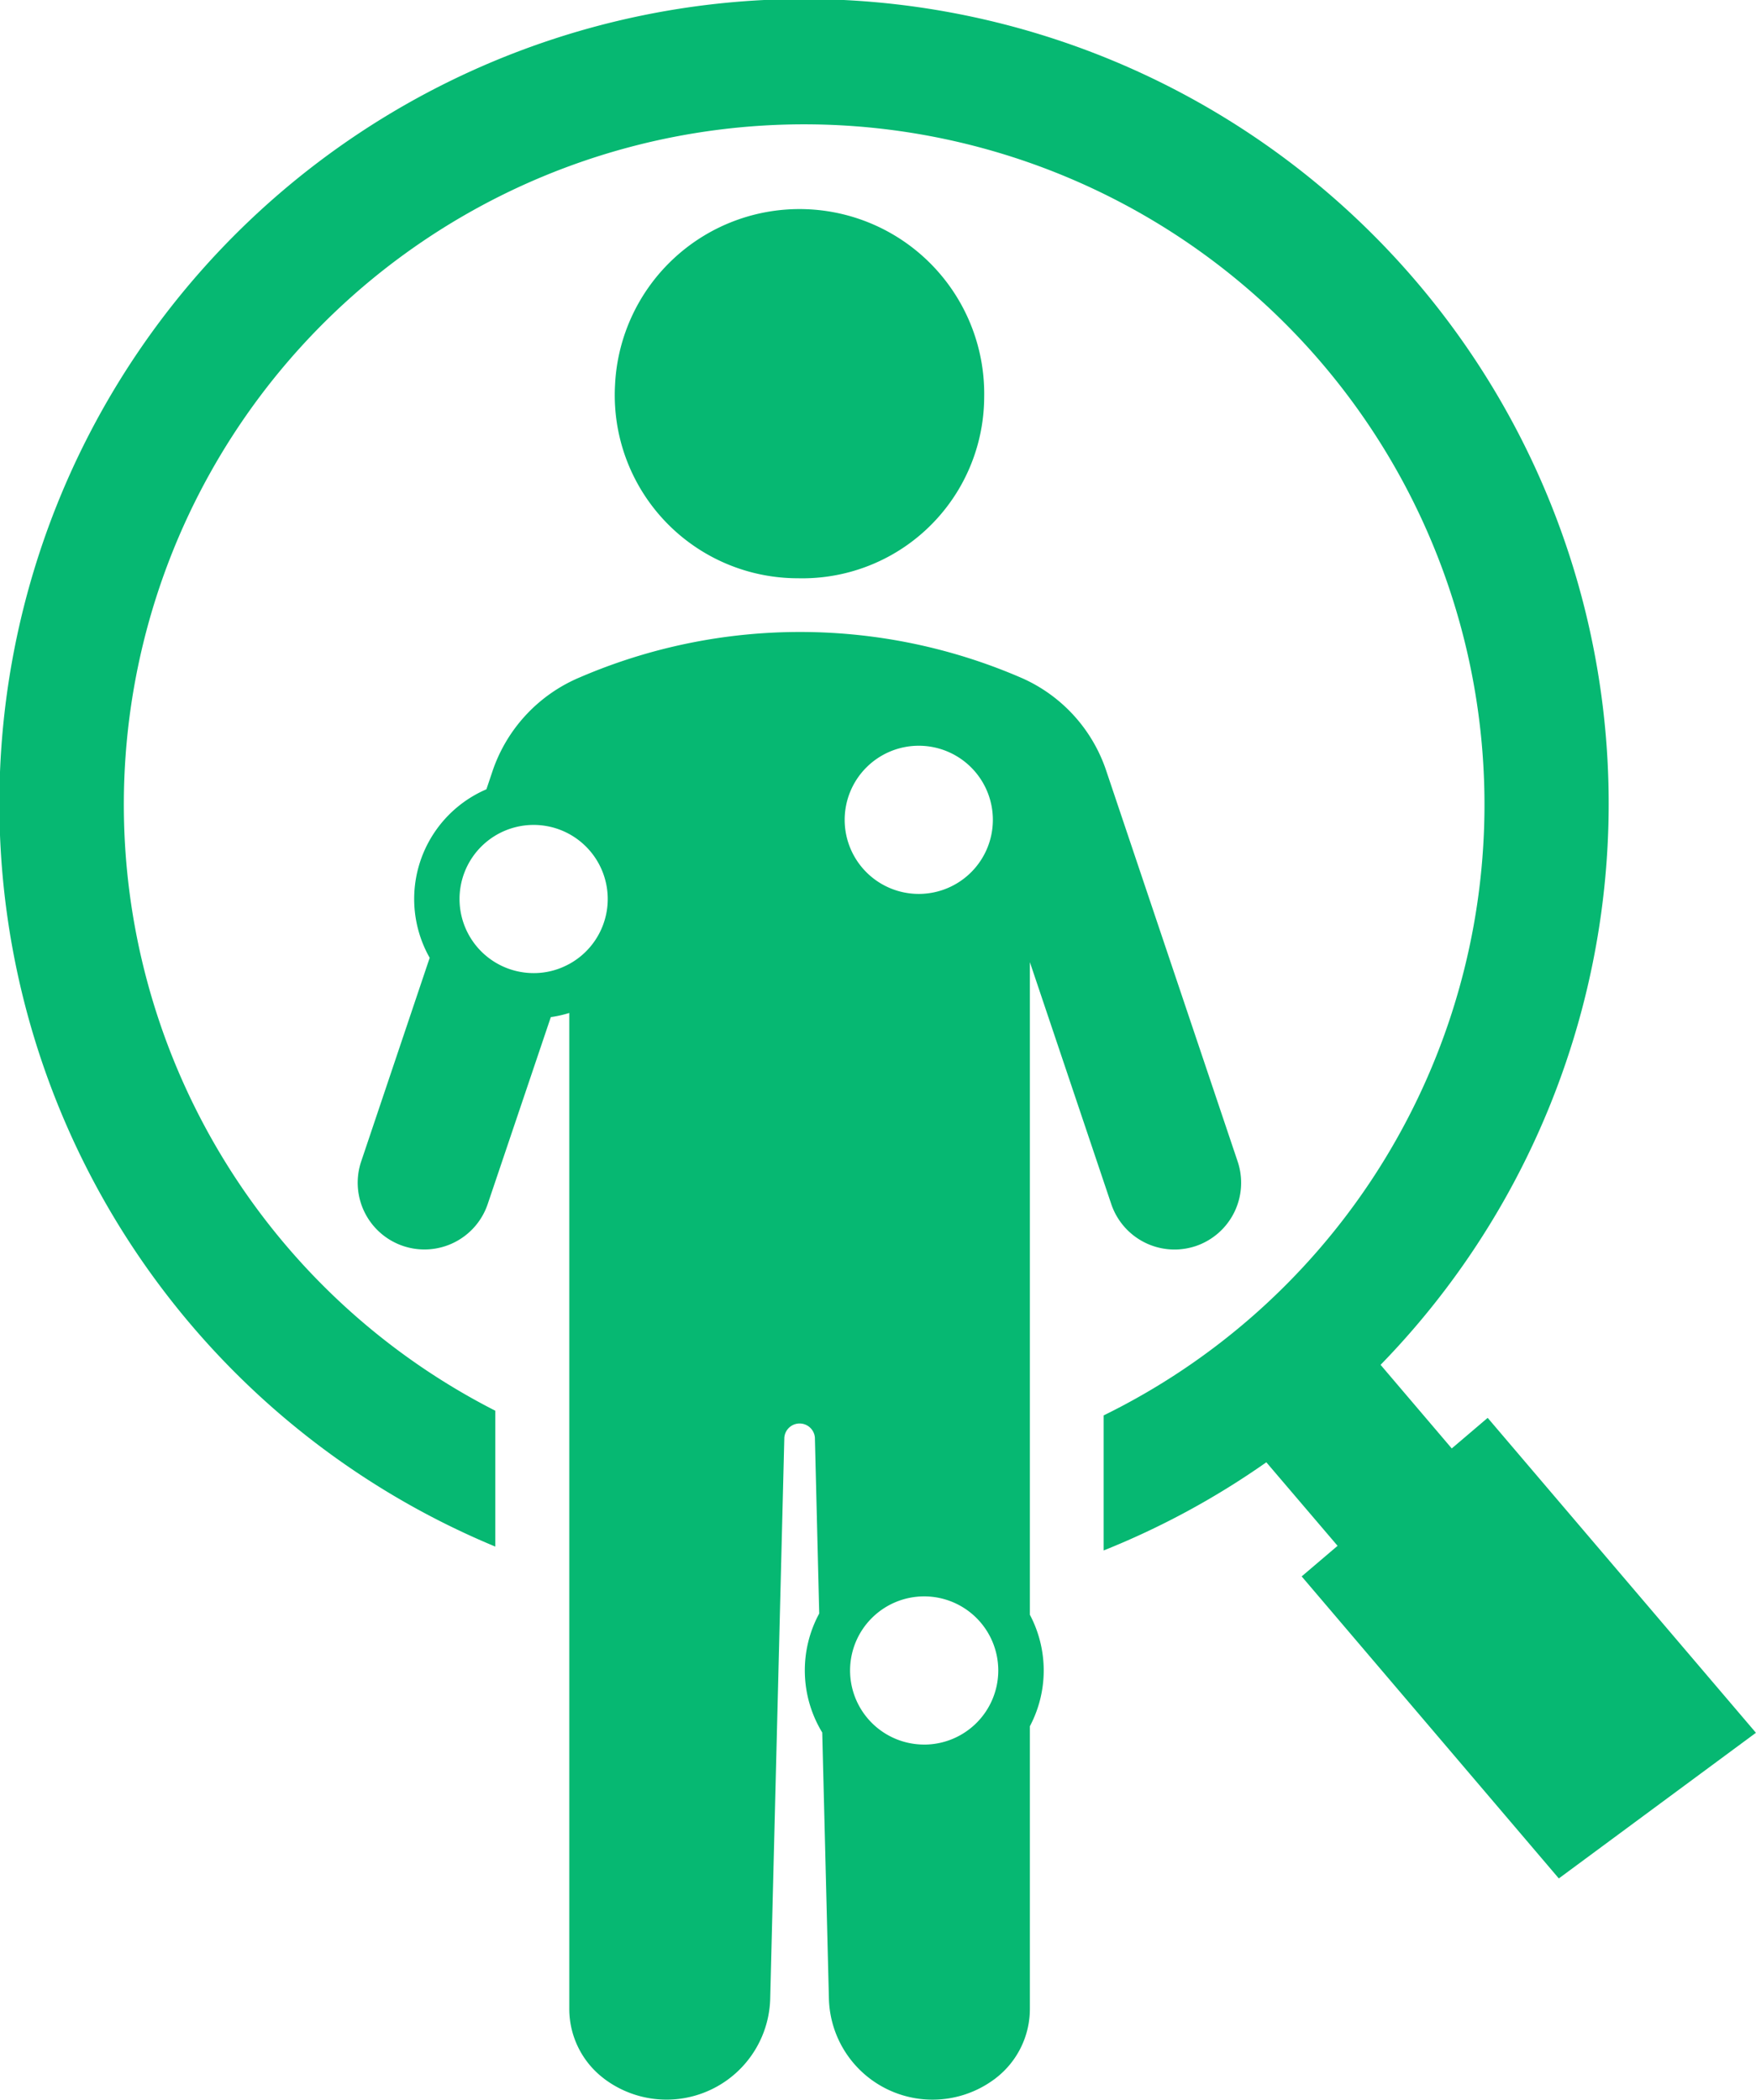
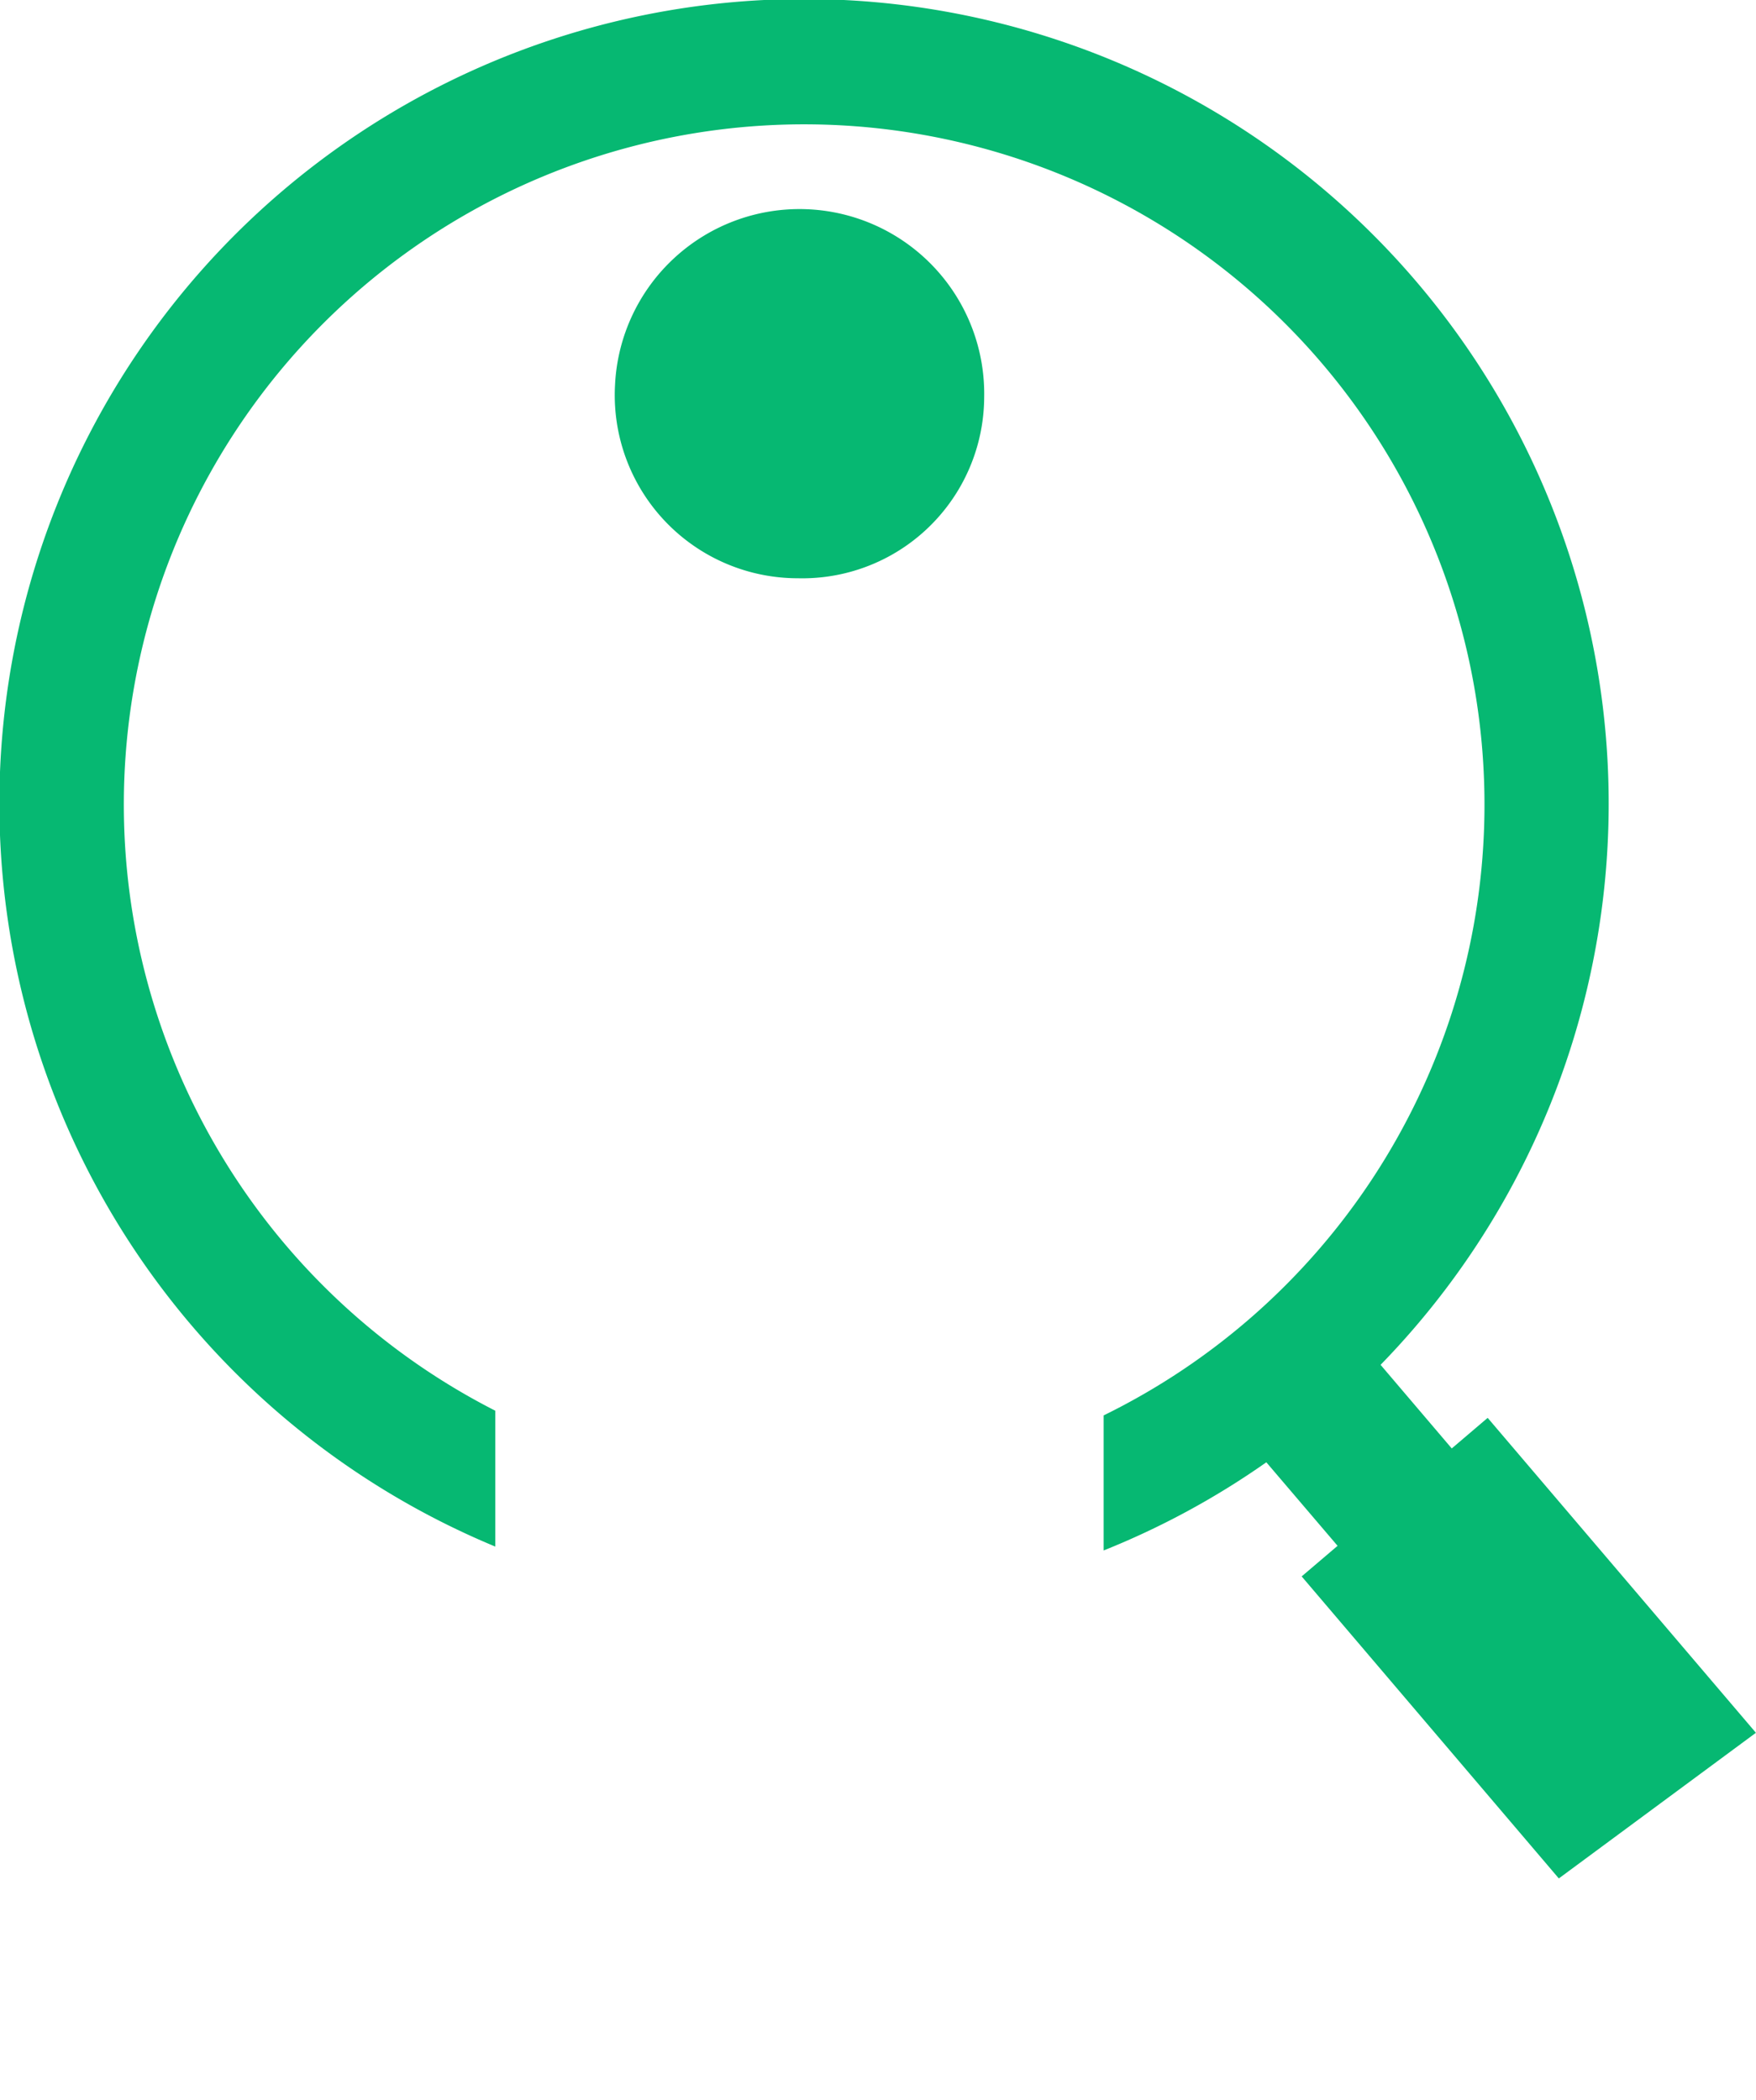
<svg xmlns="http://www.w3.org/2000/svg" width="72.163" height="86.31" viewBox="0 0 72.163 86.31">
  <g id="symptoms" transform="translate(-6.291 -1.25)">
    <g id="Group_48" data-name="Group 48" transform="translate(6.291 1.25)">
      <g id="Group_47" data-name="Group 47" transform="translate(14.704 8.61)">
        <path id="Path_17" data-name="Path 17" d="M31.82,22.541a7.474,7.474,0,0,0,7.653-7.449,7.59,7.59,0,0,0-15.17-.5A7.526,7.526,0,0,0,31.82,22.541Z" transform="translate(-13.732 -7.385)" fill="#06b872" />
-         <path id="Path_18" data-name="Path 18" d="M52.925,41.522l-5.4-16.058a6.37,6.37,0,0,0-3.445-3.8A22.885,22.885,0,0,0,25.9,21.622a6.4,6.4,0,0,0-3.6,3.869l-.247.735a4.907,4.907,0,0,0-2.331,6.926l-2.815,8.369a2.743,2.743,0,1,0,5.2,1.749L24.7,35.589a4.883,4.883,0,0,0,.759-.171V76.342a3.59,3.59,0,0,0,1.4,2.852c.028.024.059.045.087.067a4.261,4.261,0,0,0,6.769-3.306l.581-23.085a.63.63,0,0,1,1.256,0L35.73,60.1a4.911,4.911,0,0,0,.124,4.891l.275,10.962A4.26,4.26,0,0,0,42.9,79.26a.775.775,0,0,0,.087-.065,3.594,3.594,0,0,0,1.4-2.852V64.733a4.9,4.9,0,0,0,0-4.582V33.331l3.344,9.941a2.746,2.746,0,0,0,2.756,1.865A2.821,2.821,0,0,0,51.2,45,2.746,2.746,0,0,0,52.925,41.522ZM25.455,33.407a.158.158,0,0,1-.031.015,3,3,0,0,1-1.432.358,3.045,3.045,0,1,1,1.462-.373Zm14.368-8.971a3.045,3.045,0,1,1-3.047,3.044A3.046,3.046,0,0,1,39.824,24.436Zm.218,41.05a3.045,3.045,0,1,1,3.047-3.047A3.047,3.047,0,0,1,40.041,65.487Z" transform="translate(-16.768 -2.397)" fill="#06b872" />
      </g>
      <path id="Path_19" data-name="Path 19" d="M67.427,59.522l-1.476,1.257-2.925-3.436a33.067,33.067,0,1,0-36.38,7.47V59.229a27.958,27.958,0,1,1,25,.192v5.551a32.875,32.875,0,0,0,6.685-3.624l2.928,3.433-1.476,1.257L70.351,78.451l8.1-5.986Z" transform="translate(-6.291 -1.25)" fill="#06b872" />
    </g>
  </g>
</svg>